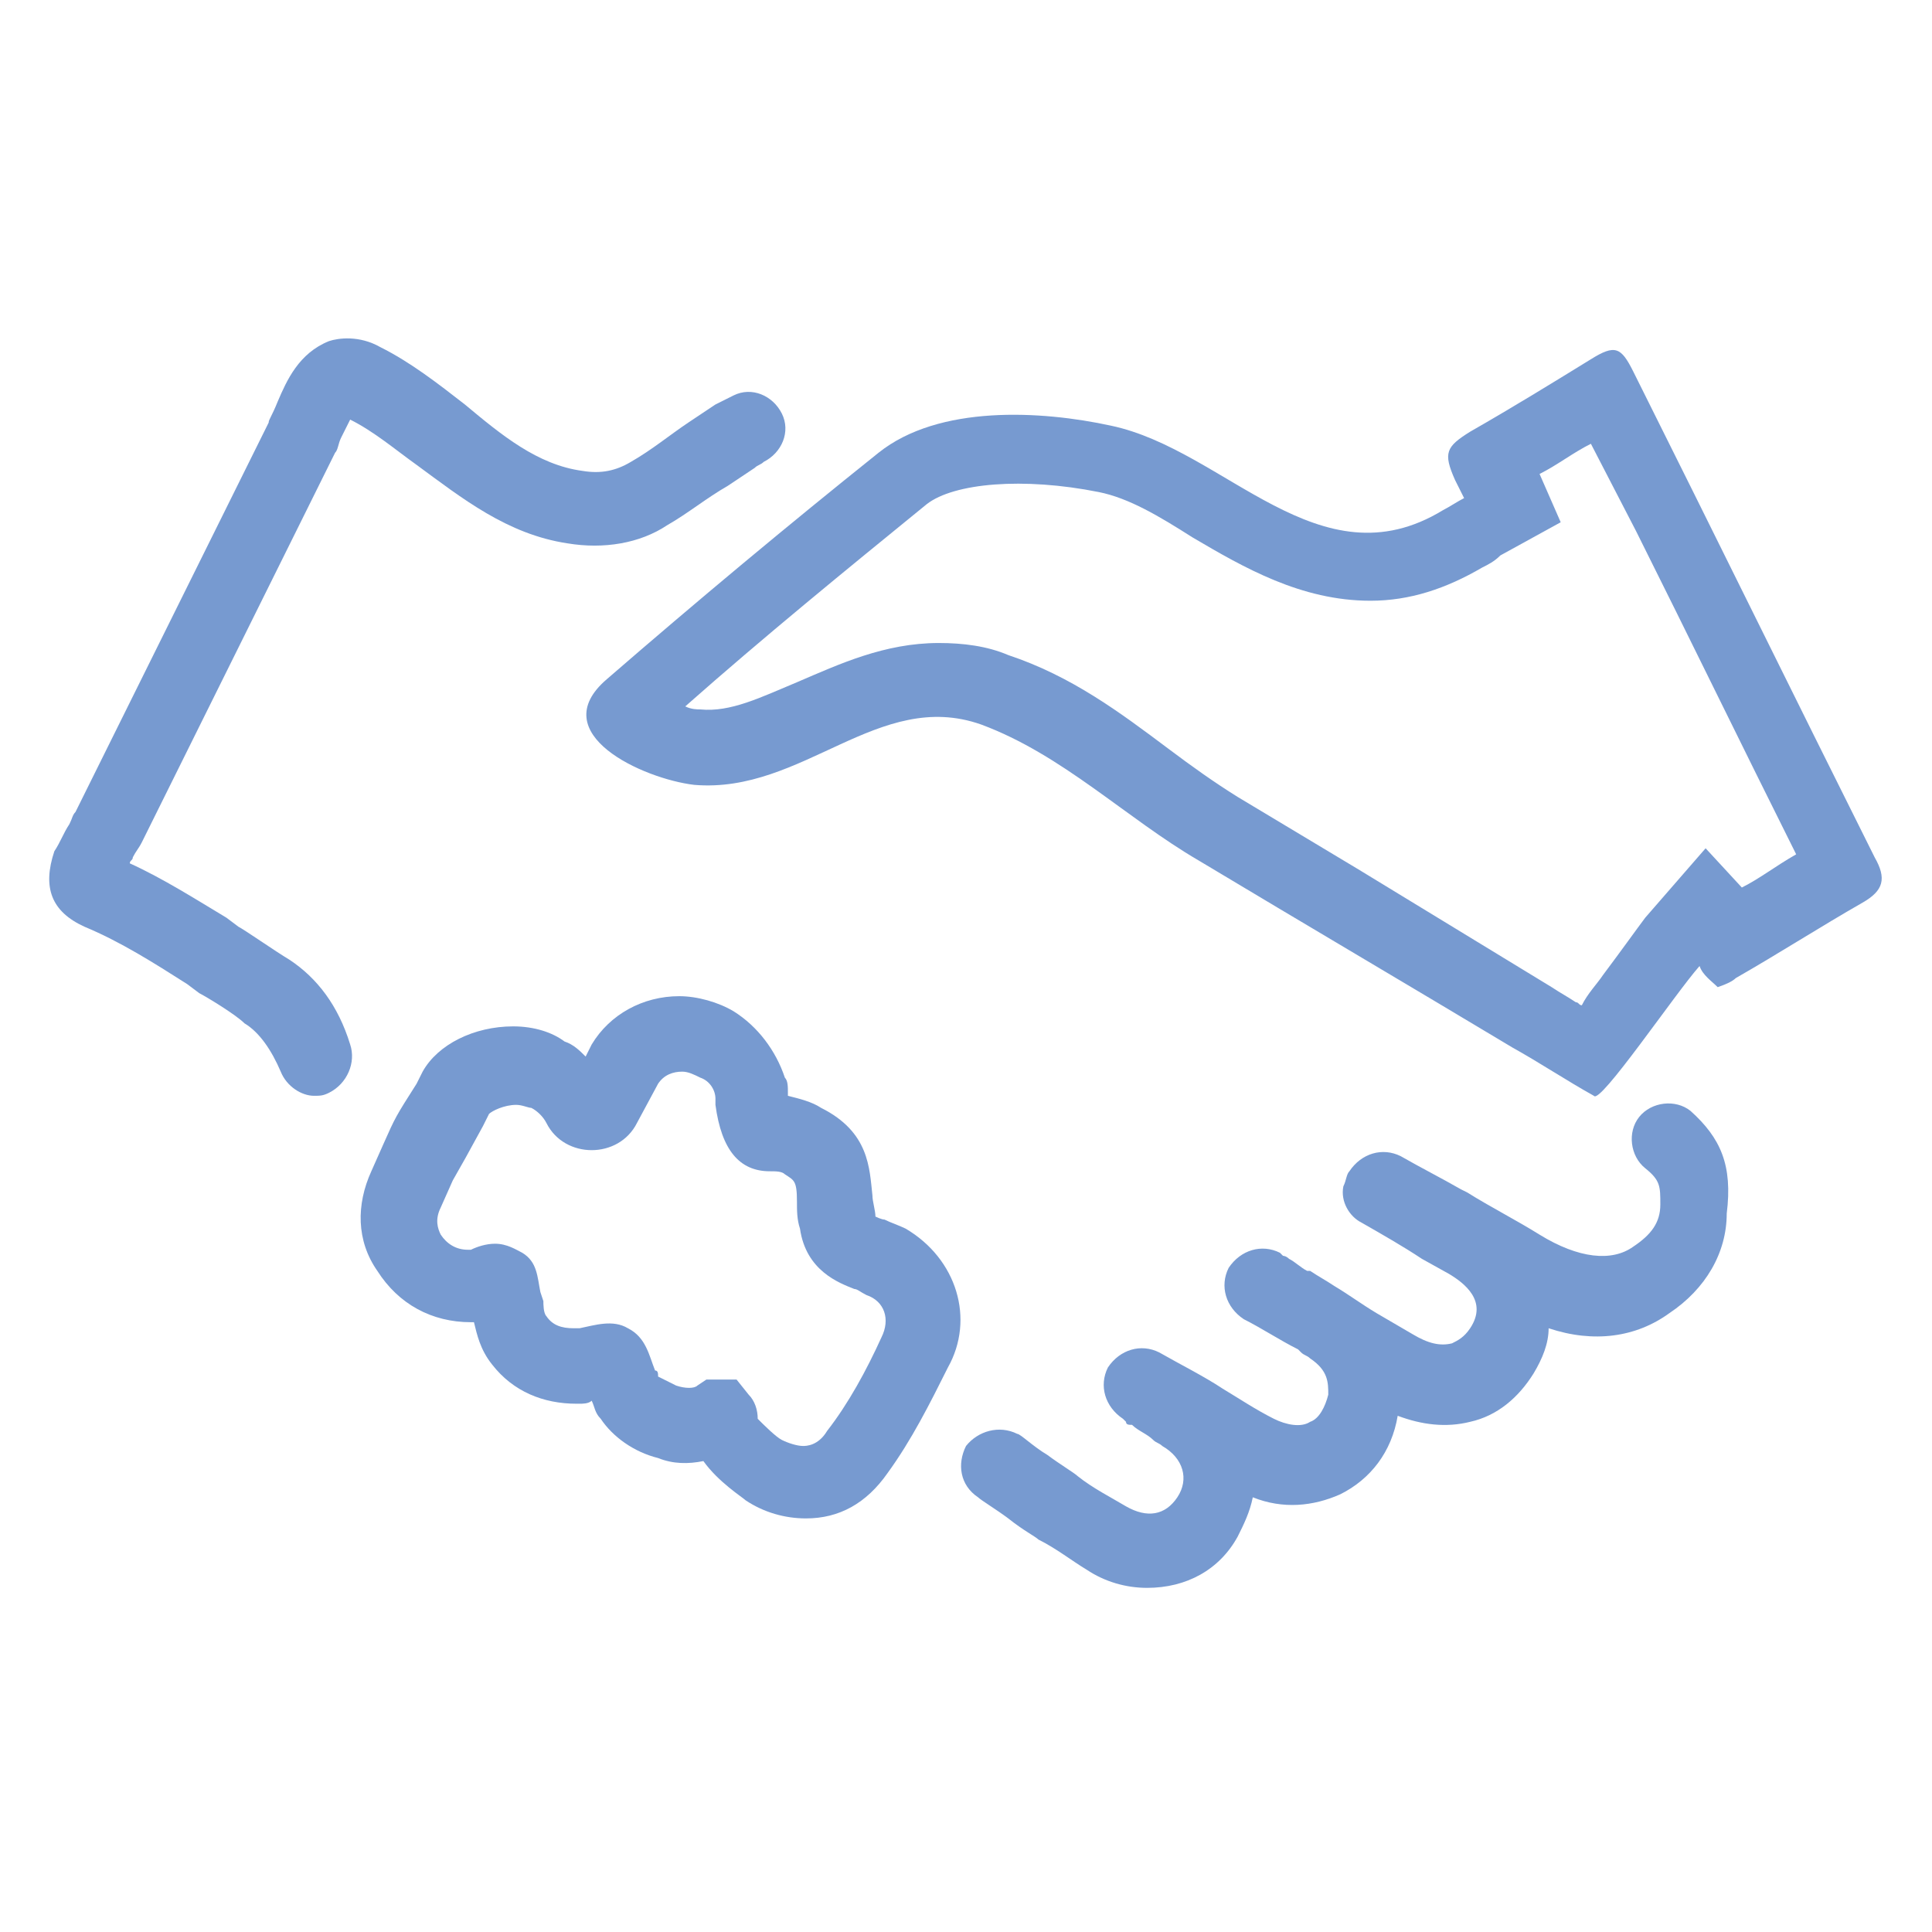
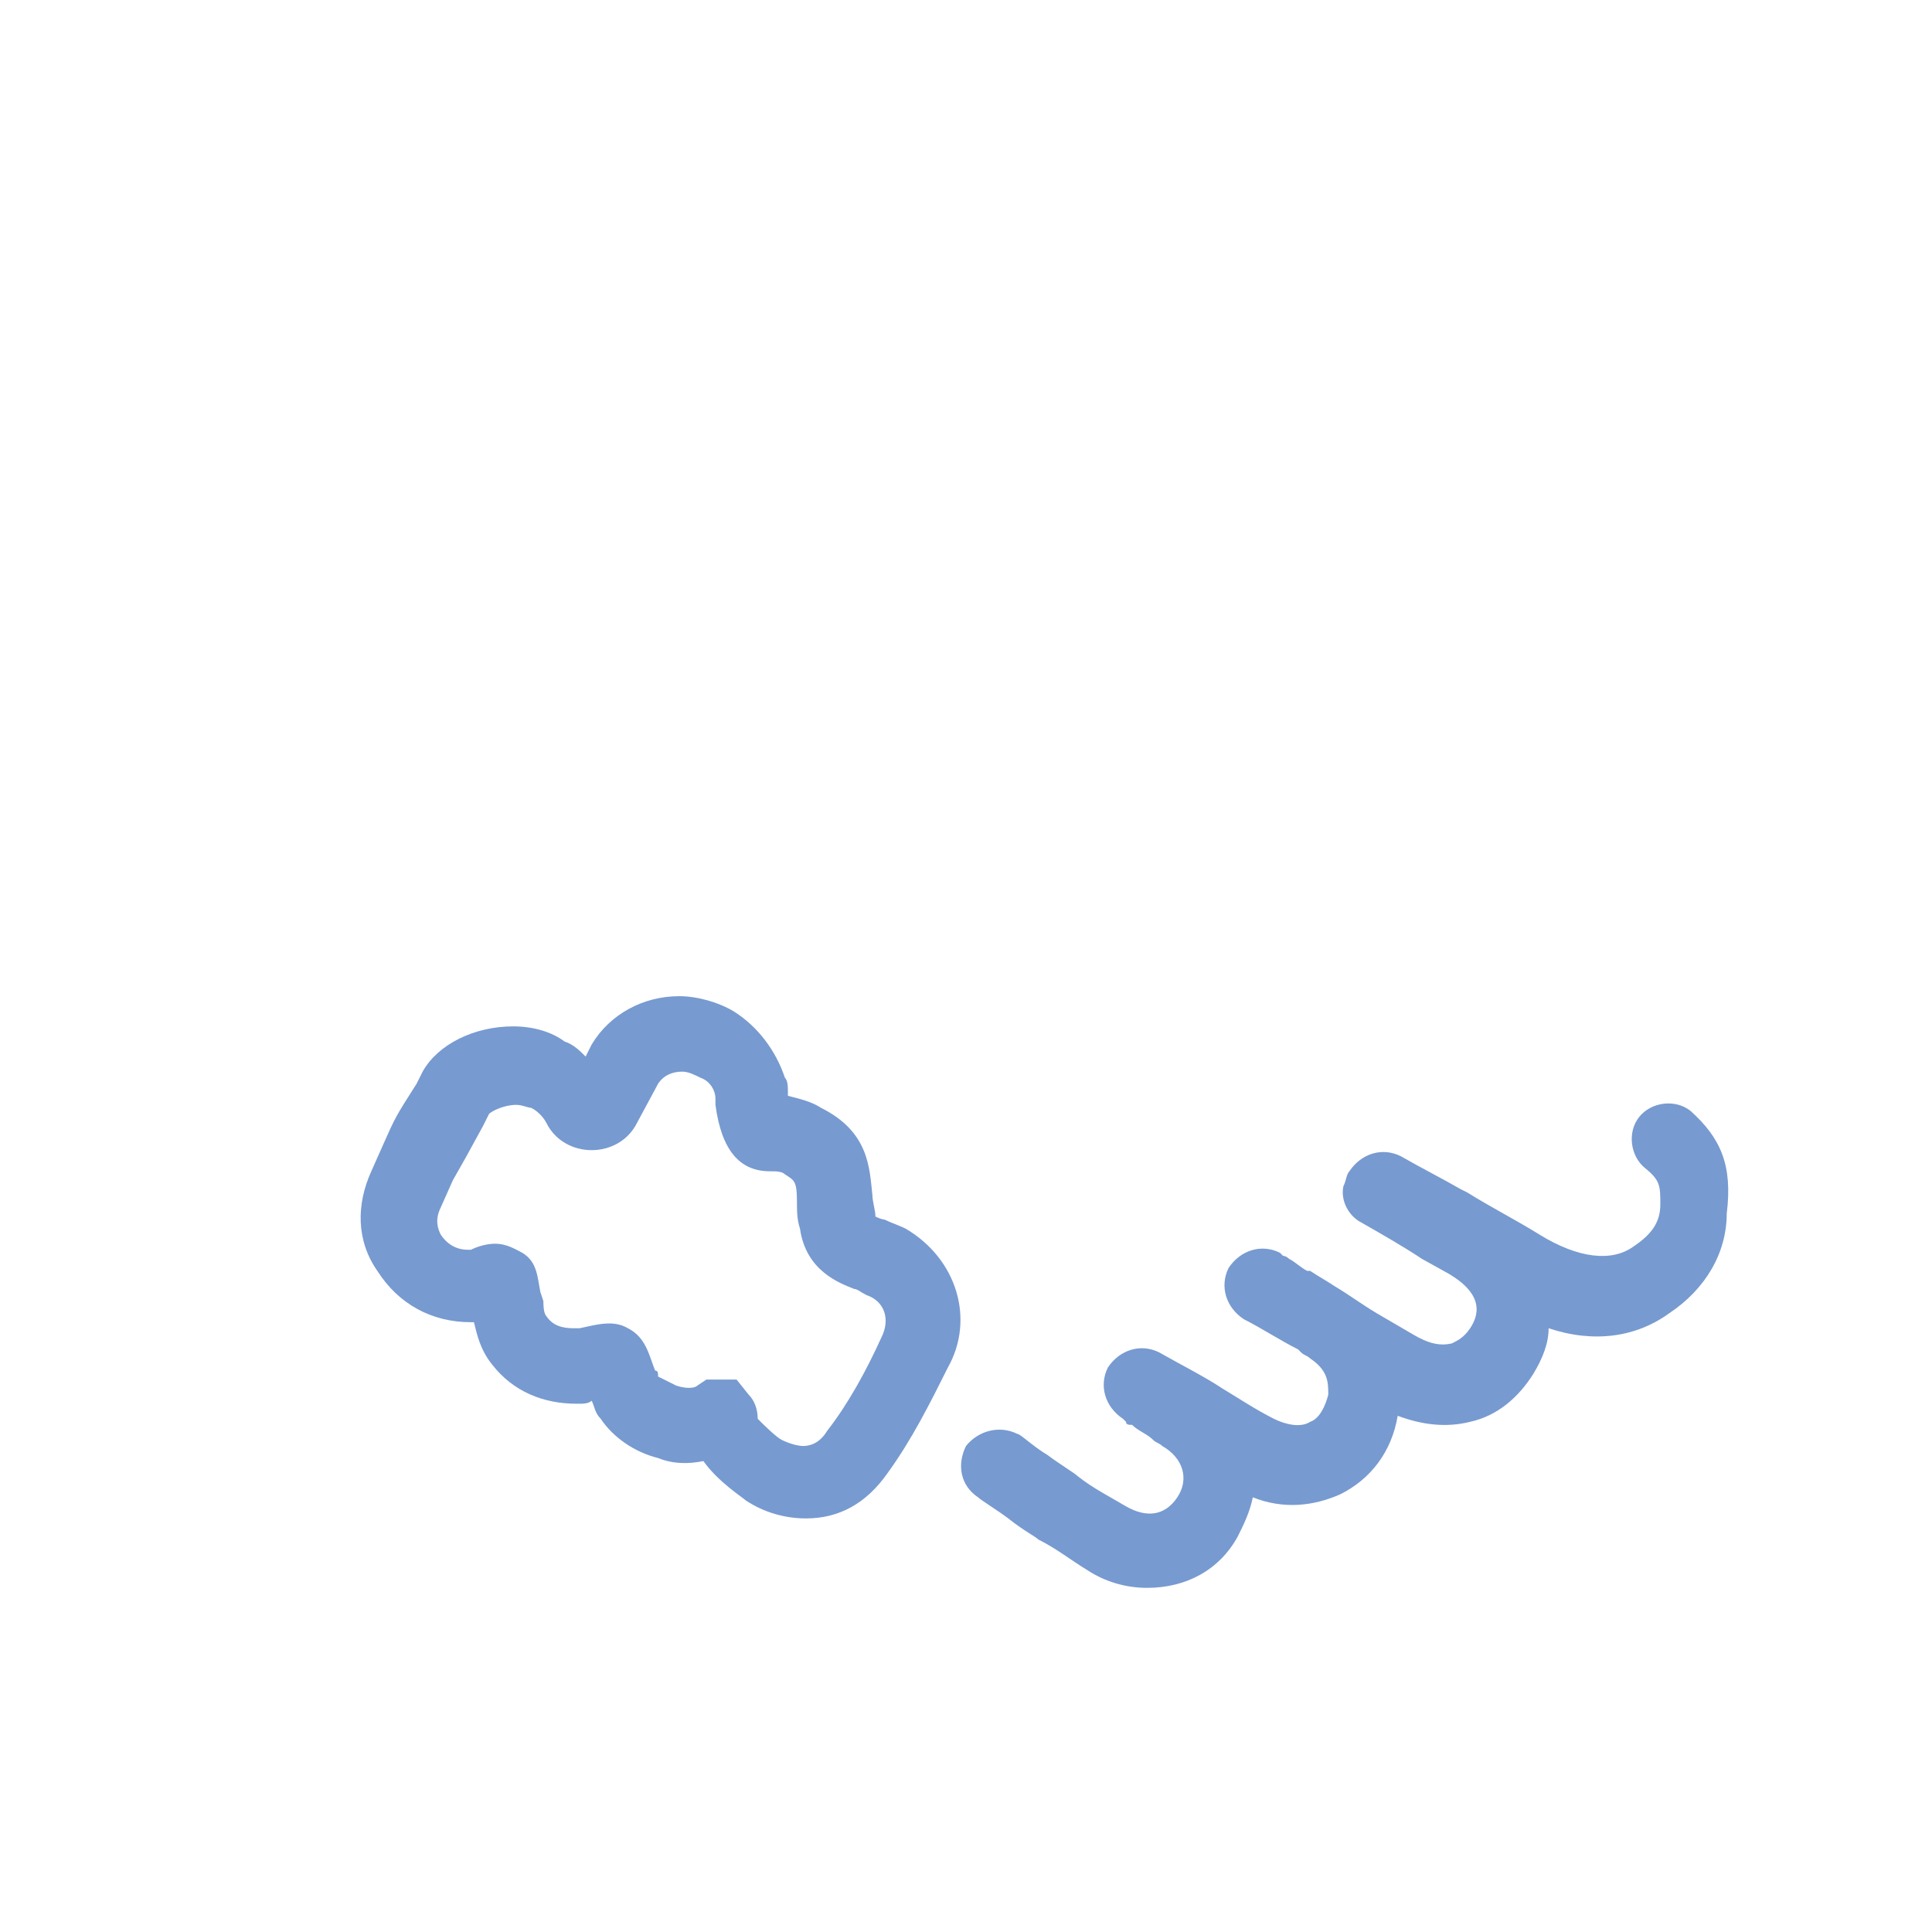
<svg xmlns="http://www.w3.org/2000/svg" width="88" height="88" viewBox="0 0 88 88" fill="none">
  <path d="M77.001 50.6C76.313 50.05 75.213 50.187 74.663 50.875C74.113 51.562 74.251 52.662 74.938 53.212C75.626 53.762 75.626 54.037 75.626 54.862C75.626 55.687 75.213 56.237 74.388 56.787C73.425 57.475 71.913 57.337 70.126 56.237C69.025 55.55 67.925 55 66.826 54.312L66.55 54.175C65.588 53.625 64.763 53.212 63.8 52.662C62.975 52.25 62.013 52.525 61.463 53.35C61.325 53.487 61.325 53.762 61.188 54.037C61.05 54.725 61.463 55.412 62.013 55.687C62.975 56.237 63.938 56.787 64.763 57.337L66.001 58.025C66.688 58.437 67.788 59.262 66.963 60.5C66.688 60.912 66.413 61.05 66.138 61.187C65.588 61.325 65.038 61.187 64.35 60.775L62.7 59.812C62.013 59.4 61.463 58.987 60.776 58.575C60.363 58.3 60.088 58.162 59.675 57.887H59.538C59.263 57.75 58.988 57.475 58.713 57.337C58.575 57.2 58.438 57.2 58.438 57.2L58.3 57.062C57.475 56.65 56.513 56.925 55.963 57.75C55.55 58.575 55.825 59.537 56.651 60.087C57.475 60.5 58.3 61.05 59.126 61.462L59.263 61.6C59.401 61.737 59.538 61.737 59.675 61.875C60.501 62.425 60.501 62.975 60.501 63.525C60.363 64.075 60.088 64.625 59.675 64.762C59.263 65.037 58.575 64.9 58.026 64.625C57.2 64.212 56.376 63.662 55.688 63.25C54.863 62.7 53.763 62.15 52.8 61.6C51.975 61.187 51.013 61.462 50.463 62.287C50.05 63.112 50.325 64.075 51.151 64.625L51.288 64.762C51.288 64.9 51.425 64.9 51.563 64.9C51.838 65.175 52.251 65.312 52.526 65.587C52.663 65.725 52.8 65.725 52.938 65.862C53.901 66.412 54.175 67.375 53.626 68.2C53.075 69.025 52.251 69.162 51.288 68.612C50.6 68.2 49.776 67.787 49.088 67.237C48.95 67.1 48.263 66.687 47.713 66.275C47.026 65.862 46.475 65.312 46.338 65.312C45.513 64.9 44.55 65.175 44.001 65.862C43.588 66.687 43.725 67.65 44.55 68.2C44.688 68.337 45.376 68.75 45.925 69.162C46.613 69.712 47.163 69.987 47.3 70.125C48.126 70.537 48.813 71.087 49.501 71.5C50.325 72.05 51.288 72.325 52.251 72.325C54.038 72.325 55.55 71.5 56.376 69.987C56.651 69.437 56.925 68.887 57.063 68.2C58.438 68.75 59.813 68.612 61.05 68.062C62.425 67.375 63.388 66.137 63.663 64.487C64.763 64.9 65.863 65.037 66.963 64.762C68.201 64.487 69.163 63.662 69.85 62.562C70.263 61.875 70.538 61.187 70.538 60.5C72.6 61.187 74.525 60.912 76.038 59.812C77.688 58.712 78.65 57.062 78.65 55.275C78.925 53.075 78.376 51.837 77.001 50.6Z" fill="#779AD0" />
-   <path d="M85.388 39.05C81.675 31.625 78.1 24.338 74.388 16.913C73.838 15.813 73.563 15.675 72.463 16.363C70.675 17.463 68.888 18.563 66.963 19.663C65.863 20.35 65.725 20.625 66.275 21.863L66.688 22.688C66.413 22.825 66 23.1 65.725 23.238C60.088 26.675 55.825 20.488 50.6 19.388C47.438 18.7 42.763 18.425 40.013 20.625C35.888 23.925 31.763 27.363 27.638 30.938C24.75 33.413 29.288 35.475 31.625 35.75C36.575 36.163 40.013 31.35 44.688 33C48.4 34.375 51.288 37.263 54.588 39.188C59.4 42.075 64.075 44.825 68.888 47.713C70.125 48.4 71.363 49.225 72.6 49.913C72.875 50.325 76.313 45.238 77.413 44C77.55 44.413 77.963 44.688 78.238 44.963C78.65 44.825 78.925 44.688 79.063 44.55C80.988 43.45 82.913 42.213 84.838 41.113C85.8 40.563 85.938 40.013 85.388 39.05ZM79.338 40.425L77.688 38.638L74.938 41.8C74.525 42.35 73.838 43.313 73.013 44.413C72.738 44.825 72.325 45.238 72.05 45.788C71.913 45.788 71.913 45.65 71.775 45.65C71.363 45.375 71.088 45.238 70.675 44.963L61.875 39.6L56.375 36.3C55.275 35.613 54.313 34.925 53.213 34.1C51.013 32.45 48.813 30.8 45.925 29.838C44.963 29.425 43.863 29.288 42.763 29.288C40.288 29.288 38.225 30.25 36.3 31.075C34.65 31.763 33.275 32.45 31.9 32.313C31.763 32.313 31.488 32.313 31.213 32.175C34.788 29.013 38.5 25.988 42.213 22.963C43.45 22 46.613 21.725 50.05 22.413C51.425 22.688 52.8 23.513 54.313 24.475C56.65 25.85 59.263 27.363 62.425 27.363C64.213 27.363 65.863 26.813 67.513 25.85C67.788 25.713 68.063 25.575 68.338 25.3L71.088 23.788L70.125 21.588C70.95 21.175 71.638 20.625 72.463 20.213L74.525 24.2C77 29.15 79.338 33.963 81.813 38.913C80.85 39.463 80.163 40.013 79.338 40.425Z" fill="#779AD0" />
-   <path d="M13.2 43.724C12.512 43.312 11.137 42.349 10.862 42.212L10.312 41.799C8.937 40.974 7.425 40.012 5.912 39.324C5.912 39.187 6.05 39.187 6.05 39.049C6.187 38.774 6.325 38.637 6.462 38.362L15.262 20.624C15.4 20.487 15.4 20.212 15.537 19.937L15.95 19.112C17.05 19.662 18.012 20.487 18.975 21.174C21.037 22.687 23.1 24.337 25.85 24.749C27.5 25.024 29.15 24.749 30.387 23.924C31.35 23.374 32.175 22.687 33.137 22.137L34.375 21.312C34.512 21.174 34.65 21.174 34.787 21.037C35.612 20.624 36.025 19.662 35.612 18.837C35.2 18.012 34.237 17.599 33.412 18.012L32.587 18.424L31.35 19.249C30.525 19.799 29.7 20.487 28.737 21.037C28.05 21.449 27.362 21.587 26.537 21.449C24.475 21.174 22.825 19.799 21.175 18.424C19.937 17.462 18.7 16.499 17.325 15.812C16.362 15.262 15.4 15.399 14.987 15.537C13.612 16.087 13.062 17.324 12.65 18.287C12.375 18.974 12.237 19.112 12.237 19.249L3.437 36.987C3.3 37.124 3.3 37.262 3.162 37.537C2.887 37.949 2.75 38.362 2.475 38.774C1.925 40.424 2.337 41.524 3.85 42.212C5.5 42.899 7.012 43.862 8.525 44.824L9.075 45.237C9.35 45.374 10.725 46.199 11.137 46.612C11.825 47.024 12.375 47.849 12.787 48.812C13.062 49.499 13.75 49.912 14.3 49.912C14.575 49.912 14.712 49.912 14.987 49.774C15.812 49.362 16.225 48.399 15.95 47.574C15.4 45.787 14.437 44.549 13.2 43.724Z" fill="#779AD0" />
  <path d="M41.25 55.962C40.975 55.825 40.563 55.688 40.288 55.55C40.15 55.55 39.875 55.413 39.875 55.413C39.875 55.138 39.738 54.725 39.738 54.45C39.6 53.212 39.6 51.562 37.4 50.462C36.988 50.188 36.438 50.05 35.888 49.913V49.775C35.888 49.5 35.888 49.225 35.75 49.087C35.338 47.85 34.513 46.75 33.413 46.062C32.725 45.65 31.763 45.375 30.938 45.375C29.288 45.375 27.775 46.2 26.95 47.575L26.675 48.125C26.4 47.85 26.125 47.575 25.713 47.438C25.163 47.025 24.338 46.75 23.375 46.75C21.588 46.75 19.938 47.575 19.25 48.812L18.975 49.362C18.013 50.875 18.013 50.875 17.463 52.112L16.913 53.35C16.225 54.862 16.225 56.513 17.188 57.888C18.15 59.4 19.663 60.225 21.45 60.225H21.588C21.725 60.775 21.863 61.462 22.413 62.15C23.375 63.388 24.75 63.938 26.263 63.938H26.4C26.538 63.938 26.813 63.938 26.95 63.8C27.088 64.075 27.088 64.35 27.363 64.625C27.913 65.45 28.875 66.138 29.975 66.412C30.663 66.688 31.35 66.688 32.038 66.55C32.725 67.513 33.825 68.2 33.963 68.338C34.788 68.888 35.75 69.162 36.713 69.162C38.225 69.162 39.463 68.475 40.425 67.1C41.525 65.588 42.35 63.938 43.175 62.288C44.413 60.087 43.588 57.337 41.25 55.962ZM40.15 60.913C39.463 62.425 38.638 63.938 37.675 65.175C37.263 65.862 36.713 65.862 36.575 65.862C36.3 65.862 35.888 65.725 35.613 65.588C35.338 65.45 34.788 64.9 34.513 64.625C34.513 64.213 34.375 63.8 34.1 63.525L33.55 62.837H32.175L31.763 63.112C31.625 63.25 31.213 63.25 30.8 63.112L29.975 62.7C29.975 62.562 29.975 62.425 29.838 62.425C29.563 61.737 29.425 60.913 28.6 60.5C27.913 60.087 27.088 60.362 26.4 60.5H26.125C25.575 60.5 25.163 60.362 24.888 59.95C24.75 59.812 24.75 59.4 24.75 59.263L24.613 58.85C24.475 58.163 24.475 57.475 23.788 57.062C23.513 56.925 23.1 56.65 22.55 56.65C22.138 56.65 21.725 56.788 21.45 56.925H21.313C20.763 56.925 20.35 56.65 20.075 56.237C19.938 55.962 19.8 55.55 20.075 55L20.625 53.763C21.175 52.8 21.175 52.8 22 51.288L22.275 50.737C22.413 50.6 22.963 50.325 23.513 50.325C23.788 50.325 24.063 50.462 24.2 50.462C24.475 50.6 24.75 50.875 24.888 51.15C25.3 51.975 26.125 52.388 26.95 52.388C27.775 52.388 28.6 51.975 29.013 51.15L29.975 49.362C30.25 48.95 30.663 48.812 31.075 48.812C31.35 48.812 31.625 48.95 31.9 49.087C32.313 49.225 32.588 49.638 32.588 50.05V50.325C32.863 52.388 33.688 53.35 35.063 53.35C35.338 53.35 35.613 53.35 35.75 53.487C36.163 53.763 36.3 53.763 36.3 54.725C36.3 55.138 36.3 55.55 36.438 55.962C36.713 57.888 38.225 58.438 38.913 58.712C39.05 58.712 39.188 58.85 39.463 58.987C40.288 59.263 40.563 60.087 40.15 60.913Z" fill="#779AD0" />
</svg>